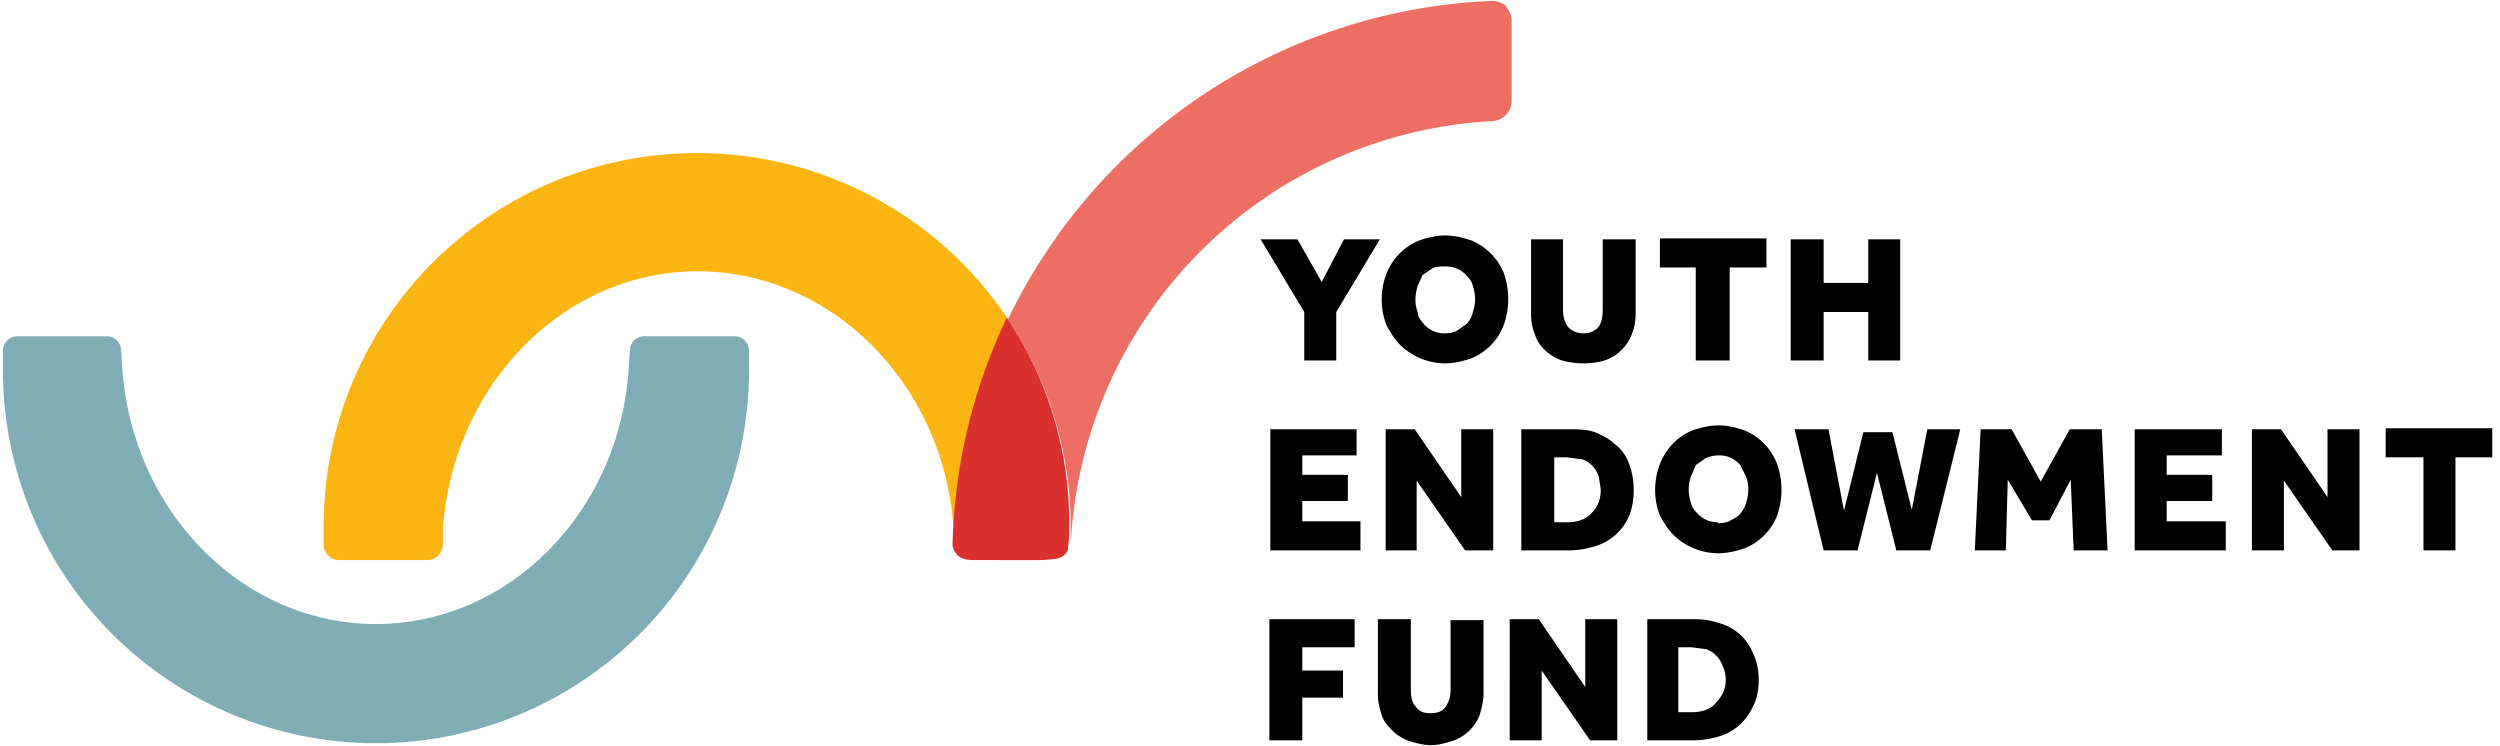
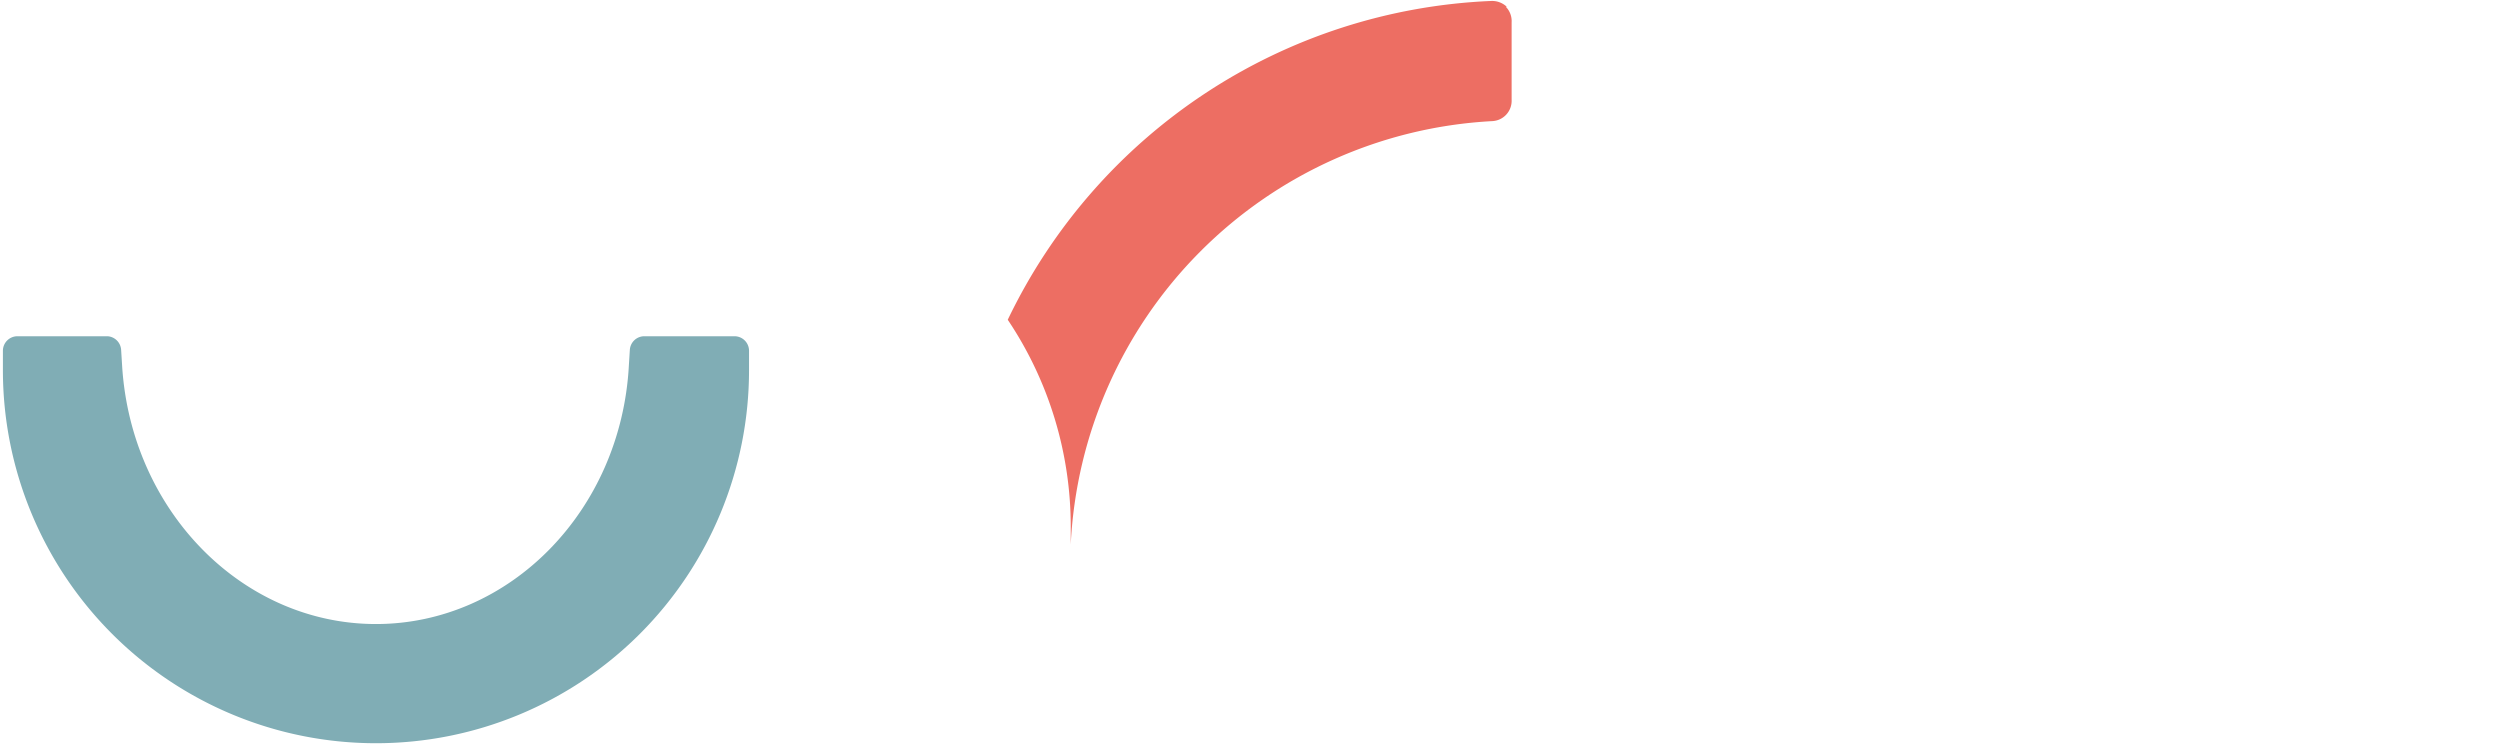
<svg xmlns="http://www.w3.org/2000/svg" viewBox="0 0 258 77" fill="none">
  <path d="M38.8 76.7A38.5 38.5 0 01.3 38.2v-2a1.5 1.5 0 011.5-1.5h9.3a1.5 1.5 0 011.4 1.4l.1 1.6c.9 15 12.4 26.7 26.2 26.7 13.8 0 25.3-11.7 26.1-26.7l.1-1.6a1.5 1.5 0 011.5-1.4h9.3a1.5 1.5 0 011.5 1.5v2a38.5 38.5 0 01-38.5 38.5z" fill="#80ADB5" />
-   <path d="M134.6 32.2l-4.5-7.5h3.8l2.5 4.4 2.3-4.4h3.7l-4.5 7.5v5h-3.3v-5zm14.5 5.3a6.7 6.7 0 01-4.6-1.9c-.6-.6-1-1.3-1.4-2a7.4 7.4 0 010-5.4 6.1 6.1 0 013.4-3.4c.9-.3 1.8-.5 2.6-.5 1 0 1.8.2 2.7.5a6.1 6.1 0 013.4 3.4c.6 1.8.6 3.6 0 5.3a6 6 0 01-3.4 3.5c-.9.3-1.8.5-2.7.5zm0-3.1c.5 0 1-.1 1.3-.3l1-.7c.3-.4.5-.7.6-1.2.3-.8.3-1.8 0-2.7-.1-.4-.3-.7-.6-1a2.8 2.8 0 00-2.3-1c-.4 0-.9 0-1.3.2l-1 .7-.5 1.1c-.3 1-.3 1.9 0 2.7 0 .5.3.8.6 1.2a2.8 2.8 0 002.2 1zm8.9-9.7h3.3V32c0 .7.2 1.3.5 1.7.3.4.9.7 1.6.7.7 0 1.3-.3 1.6-.7.3-.5.4-1 .4-1.7v-7.3h3.4v7.6c0 .7-.1 1.5-.4 2.2a4.6 4.6 0 01-2.8 2.7c-.7.2-1.4.3-2.2.3-.7 0-1.5-.1-2.2-.3a5 5 0 01-1.7-1c-.5-.5-.9-1-1.1-1.7-.3-.7-.4-1.4-.4-2.2v-7.6zm17.1 2.9h-3.8v-3h11v3h-3.8v9.6H175v-9.6zm9.7-2.9h3.4v4.5h4.6v-4.5h3.3v12.5h-3.3v-5h-4.6v5h-3.4V24.7zM131 44.3h9V47h-5.6v2h4.7v2.7h-4.7v2.1h6v3h-9.3V44.2zm12 0h3l4.8 7v-7h3.3v12.5h-2.9l-5-7.2v7.2H143V44.3zm14 0h4.9c.9 0 1.8 0 2.7.3.7.3 1.5.7 2 1.2.7.5 1.2 1.2 1.5 2 .3.8.5 1.7.5 2.8 0 1-.2 2-.5 2.7a5.5 5.5 0 01-3.6 3.1 9 9 0 01-2.6.4H157V44.3zm4.7 9.6c1.1 0 2-.3 2.6-1 .6-.6.9-1.4.9-2.4l-.2-1.3a2.8 2.8 0 00-1.7-1.8l-1.6-.2h-1.3v6.7h1.3zm15.6 3.2a6.7 6.7 0 01-4.6-1.9c-.6-.6-1-1.3-1.4-2a7.4 7.4 0 010-5.3 6.1 6.1 0 013.4-3.5c.9-.3 1.8-.5 2.6-.5 1 0 1.8.2 2.7.5a6.1 6.1 0 013.4 3.5c.6 1.7.6 3.6 0 5.3a6 6 0 01-3.4 3.4c-.9.3-1.8.5-2.7.5zm0-3.1c.5 0 1-.1 1.3-.3.4-.2.8-.4 1-.7.3-.4.5-.7.6-1.1.3-1 .3-1.9 0-2.7l-.6-1.2a2.8 2.8 0 00-2.3-1c-.4 0-.9.1-1.3.3l-1 .7-.5 1.2c-.3.8-.3 1.8 0 2.7.1.4.3.7.6 1a2.8 2.8 0 002.2 1zm7.9-9.7h3.5l1.6 8.4 2-8.1h3l2 8 1.6-8.3h3.4l-3.1 12.5h-3.5l-2-8-2 8h-3.5l-3-12.5zm19.3 0h3.1l3 5.4 3-5.4h3.3l.6 12.5H214l-.3-7.3-2.2 4.2h-1.8l-2.5-4.2-.2 7.3h-3.2l.6-12.5zm15.8 0h9V47h-5.7v2h4.7v2.7h-4.7v2.1h6.1v3h-9.4V44.2zm12.1 0h3l4.8 7v-7h3.3v12.5h-2.8l-5-7.2v7.2h-3.3V44.3zm17.6 2.9h-3.8v-3h11v3h-3.8v9.6h-3.3v-9.6zM131 63.9h8.8v2.9h-5.4v2.4h4.2V72h-4.2v4.4H131V64zm11.2 0h3.4v7.3c0 .7.1 1.3.5 1.7.3.5.8.7 1.5.7.8 0 1.3-.2 1.6-.7.3-.4.5-1 .5-1.7V64h3.4v7.6c0 .8-.2 1.5-.4 2.2a4.6 4.6 0 01-2.9 2.7c-.7.2-1.4.4-2.1.4-.8 0-1.5-.2-2.2-.4a5 5 0 01-1.7-1c-.5-.5-1-1-1.2-1.7-.2-.6-.4-1.3-.4-2.2V64zm13.6 0h3l4.8 7v-7h3.3v12.5h-2.8l-5-7.2v7.2h-3.3V64zm14.2 0h4.7c1 0 1.8.1 2.7.4a5.2 5.2 0 013.5 3.1c.4.8.6 1.7.6 2.8 0 1-.2 2-.6 2.7a5.5 5.5 0 01-3.5 3.1 9 9 0 01-2.7.4H170V64zm4.6 9.6c1 0 2-.3 2.5-1 .6-.6 1-1.4 1-2.3 0-.5-.1-1-.3-1.4a2.8 2.8 0 00-1.7-1.8l-1.5-.2h-1.4v6.7h1.4z" fill="#000" />
-   <path d="M72 15.8a38.5 38.5 0 00-38.6 38.5v1.9a1.6 1.6 0 001.6 1.6h9.1a1.6 1.6 0 001.6-1.5v-1.6C46.7 39.7 58.2 28 72 28s25.4 11.6 26.4 26.5a59.7 59.7 0 015.6-21.6 38.5 38.5 0 00-32-17.1z" fill="#FAB512" />
  <path d="M155.5.7a2.2 2.2 0 00-1.6-.6A58 58 0 00104 33a38.3 38.3 0 016.5 21.4v1.8A46 46 0 01154 12.5a2.1 2.1 0 002-2.2v-8a2.1 2.1 0 00-.6-1.6z" fill="#ED6E63" />
-   <path d="M108.8 57.7c.6-.1 1.1-.3 1.4-.9l.1-1a37.9 37.9 0 00-6.4-23 57.5 57.5 0 00-5.6 23.5c.1.5.4 1 .8 1.2.5.3 1 .3 1.6.3h1.8a484.6 484.6 0 005 0l1.3-.1z" fill="#DA312F" />
</svg>